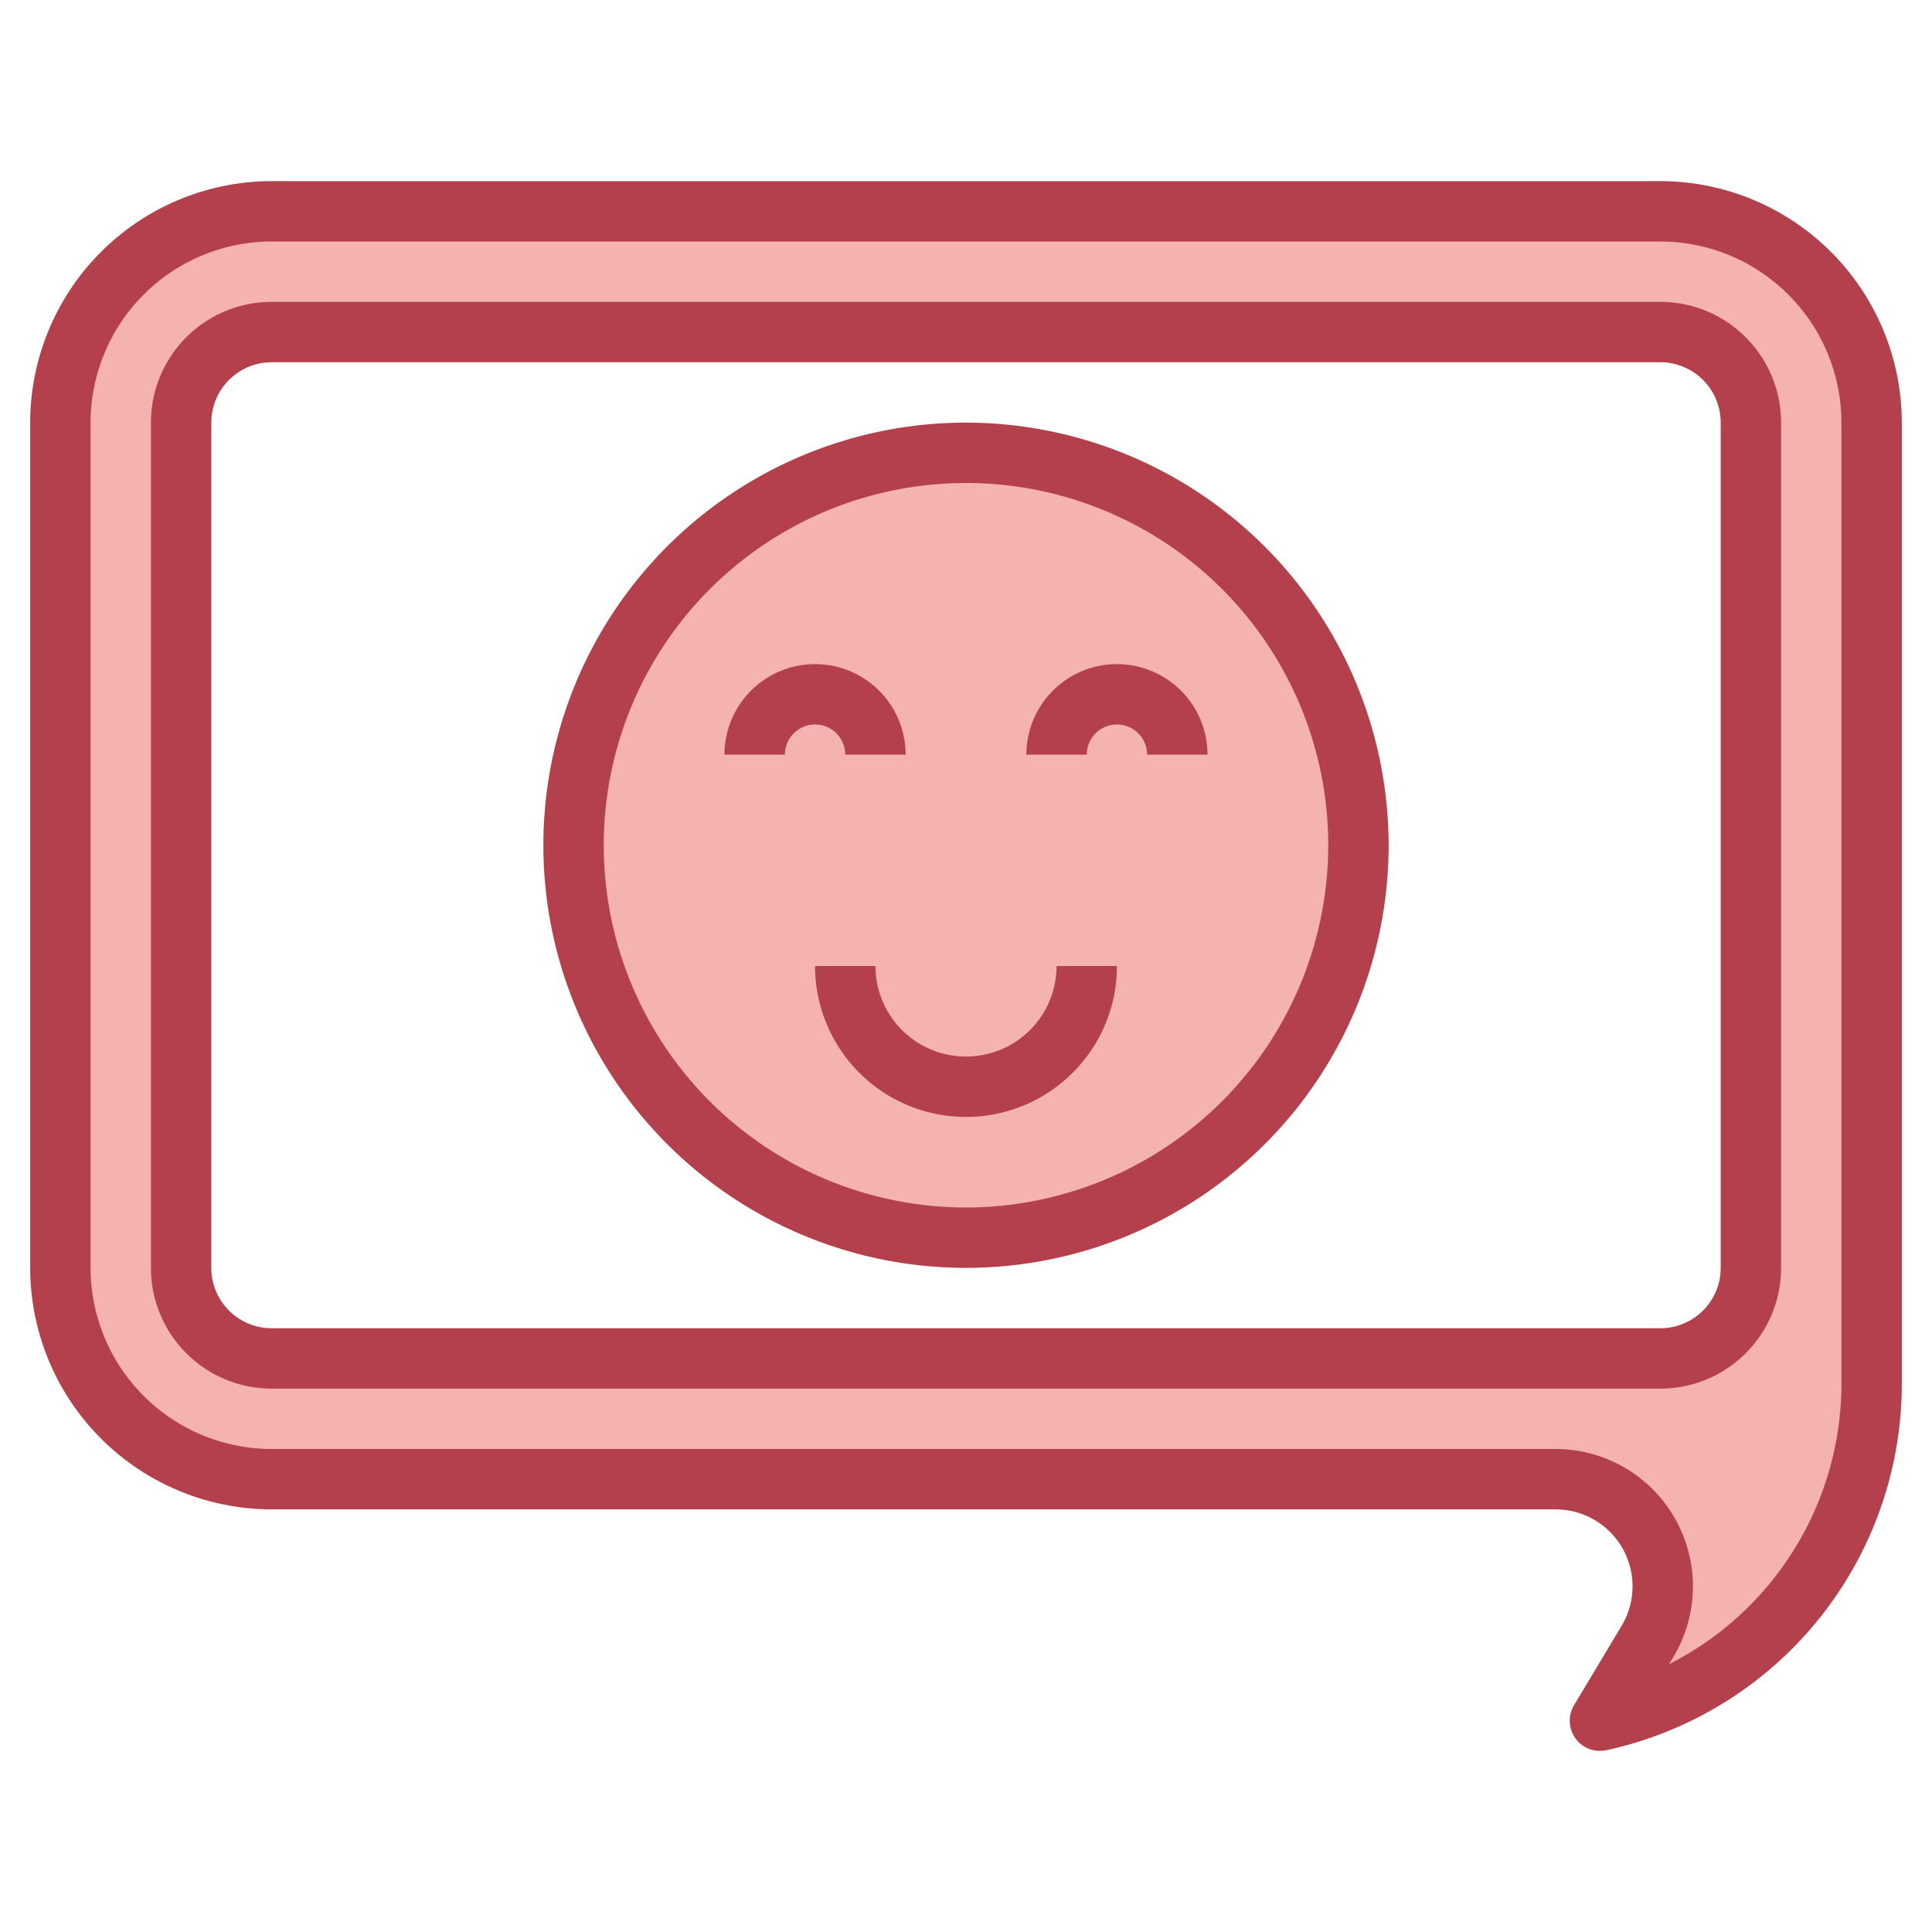
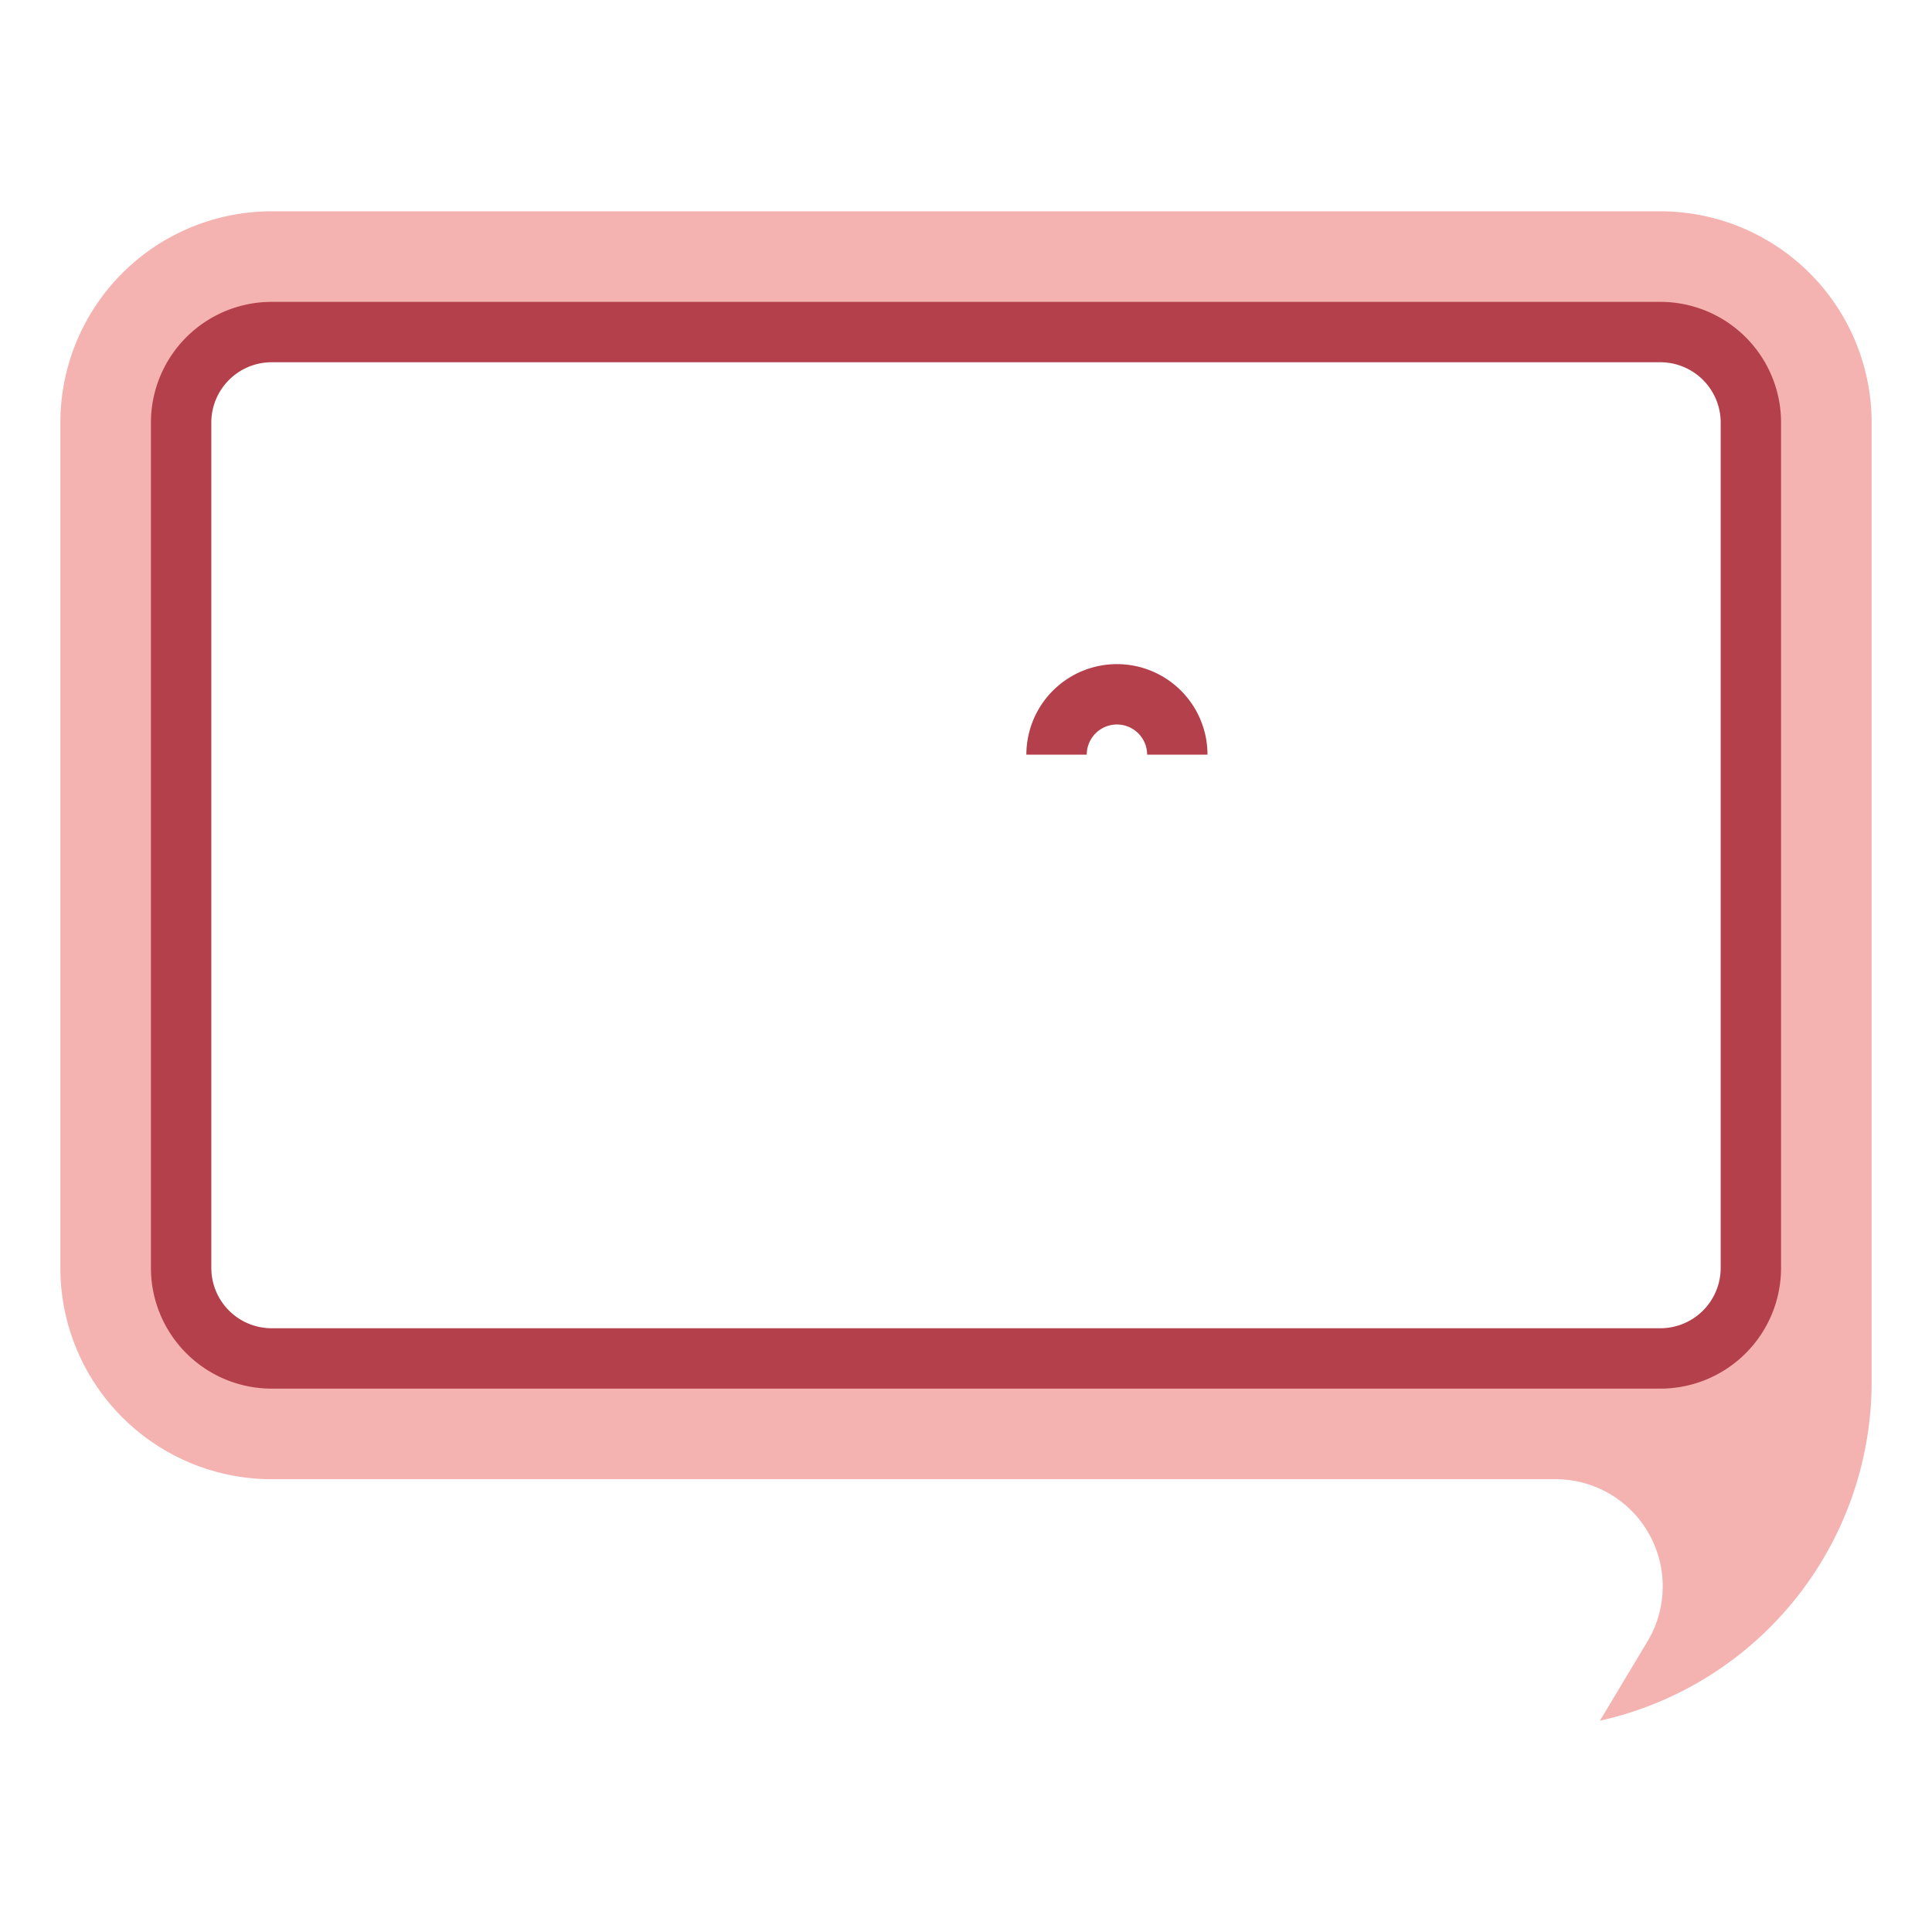
<svg xmlns="http://www.w3.org/2000/svg" id="Layer_3" height="512" viewBox="0 0 64 64" width="512" data-name="Layer 3">
  <path d="m55 7h-46a7 7 0 0 0 -7 7v28a7 7 0 0 0 7 7h42.53a3.549 3.549 0 0 1 3.044 5.375l-1.574 2.625a11.494 11.494 0 0 0 9-11.22v-31.78a7 7 0 0 0 -7-7zm3 35a3 3 0 0 1 -3 3h-46a3 3 0 0 1 -3-3v-28a3 3 0 0 1 3-3h46a3 3 0 0 1 3 3z" fill="#f4b2b0" />
-   <circle cx="32" cy="28" fill="#f4b2b0" r="13" />
  <g fill="#b3404a">
    <path d="m55 10h-46a4 4 0 0 0 -4 4v28a4 4 0 0 0 4 4h46a4 4 0 0 0 4-4v-28a4 4 0 0 0 -4-4zm2 32a2 2 0 0 1 -2 2h-46a2 2 0 0 1 -2-2v-28a2 2 0 0 1 2-2h46a2 2 0 0 1 2 2z" />
-     <path d="m55 6h-46a8.009 8.009 0 0 0 -8 8v28a8.009 8.009 0 0 0 8 8h42.53a2.549 2.549 0 0 1 2.187 3.86l-1.574 2.625a1 1 0 0 0 .857 1.515 1.067 1.067 0 0 0 .217-.023 12.422 12.422 0 0 0 9.783-12.197v-31.78a8.009 8.009 0 0 0 -8-8zm6 39.78a10.421 10.421 0 0 1 -5.712 9.349l.144-.239a4.55 4.55 0 0 0 -3.902-6.89h-42.53a6.006 6.006 0 0 1 -6-6v-28a6.006 6.006 0 0 1 6-6h46a6.006 6.006 0 0 1 6 6z" />
-     <path d="m32 14a14 14 0 1 0 14 14 14.015 14.015 0 0 0 -14-14zm0 26a12 12 0 1 1 12-12 12.013 12.013 0 0 1 -12 12z" />
-     <path d="m28 25h2a3 3 0 0 0 -6 0h2a1 1 0 0 1 2 0z" />
-     <path d="m37 22a3 3 0 0 0 -3 3h2a1 1 0 0 1 2 0h2a3 3 0 0 0 -3-3z" />
-     <path d="m32 35a3 3 0 0 1 -3-3h-2a5 5 0 0 0 10 0h-2a3 3 0 0 1 -3 3z" />
+     <path d="m37 22a3 3 0 0 0 -3 3h2a1 1 0 0 1 2 0h2a3 3 0 0 0 -3-3" />
  </g>
</svg>